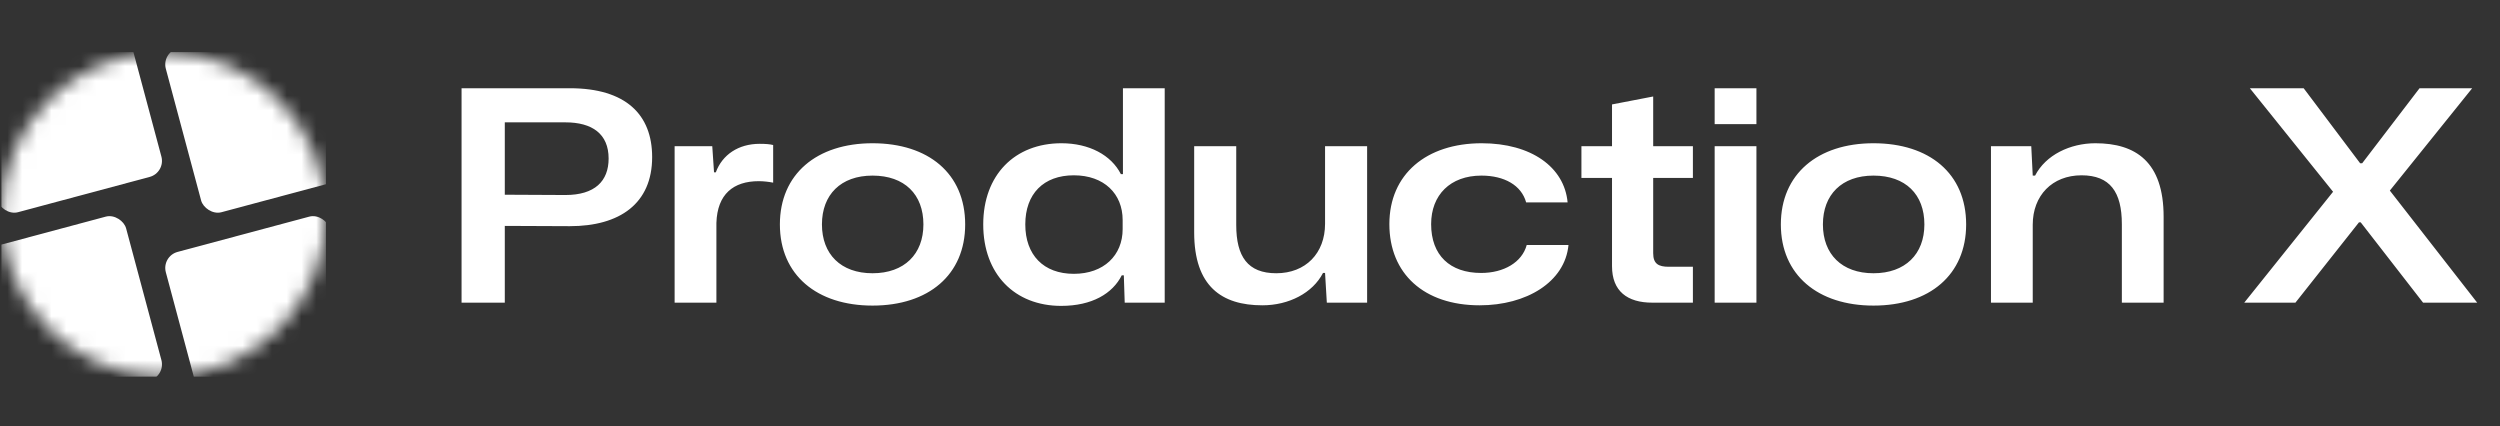
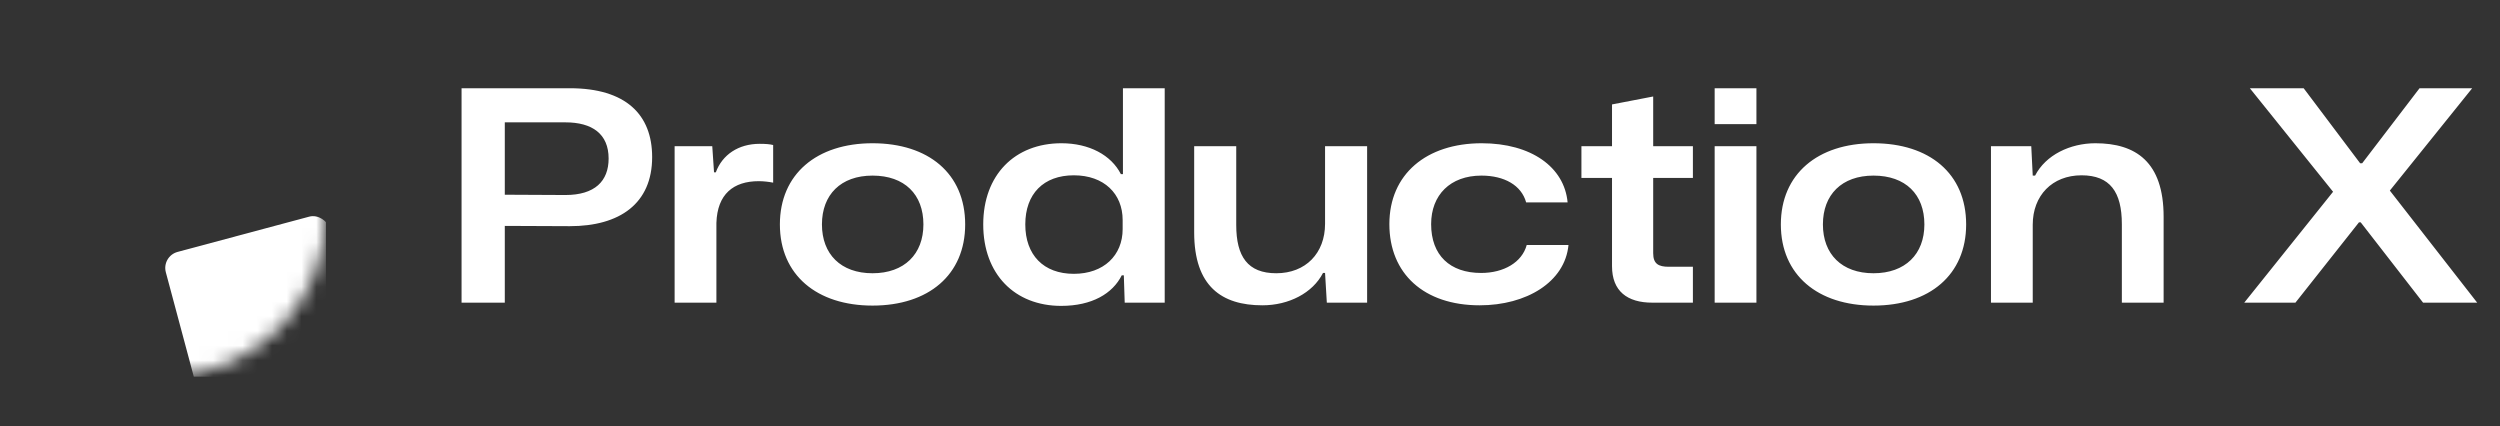
<svg xmlns="http://www.w3.org/2000/svg" width="170" height="29" viewBox="0 0 170 29" fill="none">
  <rect x="0" y="0" width="170" height="29" fill="#333333" stroke="none" />
  <g clip-path="url(#clip0_7190_32836)">
    <mask id="mask0_7190_32836" style="mask-type:alpha" maskUnits="userSpaceOnUse" x="0" y="3" width="23" height="23">
      <circle cx="11.126" cy="14.581" r="11.04" fill="#D9D9D9" />
    </mask>
    <g mask="url(#mask0_7190_32836)">
-       <rect x="-2.855" y="17.423" width="11.531" height="11.531" rx="1.129" transform="rotate(-15 -2.855 17.423)" fill="white" />
      <rect x="10.984" y="17.423" width="11.531" height="11.531" rx="1.129" transform="rotate(-15 10.984 17.423)" fill="white" />
-       <rect x="10.984" y="3.585" width="11.531" height="11.531" rx="1.129" transform="rotate(-15 10.984 3.585)" fill="white" />
-       <rect x="-2.855" y="3.585" width="11.531" height="11.531" rx="1.129" transform="rotate(-15 -2.855 3.585)" fill="white" />
    </g>
  </g>
-   <path d="M31.386 20.581V6H38.746C42.566 6 44.346 7.801 44.346 10.681C44.346 13.841 42.146 15.38 38.746 15.38L34.326 15.361V20.581H31.386ZM38.446 8.32H34.326V13.241L38.446 13.261C40.446 13.261 41.386 12.32 41.386 10.78C41.386 9.101 40.266 8.32 38.446 8.32ZM45.874 20.581V9.941H48.434L48.554 11.72H48.675C49.114 10.521 50.215 9.78 51.654 9.78C52.035 9.78 52.334 9.8 52.575 9.861V12.421C52.275 12.361 51.914 12.32 51.594 12.32C49.874 12.32 48.775 13.2 48.715 15.161V20.581H45.874ZM59.332 20.78C55.552 20.78 53.032 18.701 53.032 15.261C53.032 11.841 55.532 9.741 59.332 9.741C63.132 9.741 65.632 11.8 65.632 15.261C65.632 18.68 63.152 20.78 59.332 20.78ZM59.332 18.581C61.492 18.581 62.792 17.28 62.792 15.261C62.792 13.22 61.512 11.941 59.332 11.941C57.172 11.941 55.892 13.241 55.892 15.261C55.892 17.28 57.172 18.581 59.332 18.581ZM72.16 20.8C69 20.8 66.86 18.64 66.86 15.261C66.86 11.9 69 9.741 72.18 9.741C74.06 9.741 75.56 10.54 76.22 11.841H76.36V6H79.2V20.581H76.48L76.42 18.721H76.28C75.66 19.96 74.26 20.8 72.16 20.8ZM73.02 18.62C75.06 18.62 76.34 17.36 76.34 15.581V14.96C76.34 13.181 75.08 11.921 73.02 11.921C70.96 11.921 69.72 13.181 69.72 15.261C69.72 17.34 70.96 18.62 73.02 18.62ZM85.844 20.761C83.084 20.761 81.204 19.48 81.204 15.8V9.941H84.064V15.3C84.064 17.441 84.844 18.581 86.784 18.581C88.784 18.581 90.104 17.221 90.104 15.22V9.941H92.964V20.581H90.224L90.104 18.561H89.964C89.264 19.921 87.644 20.761 85.844 20.761ZM100.617 20.761C96.817 20.761 94.477 18.601 94.477 15.241C94.477 11.841 96.997 9.741 100.757 9.741C104.117 9.741 106.377 11.361 106.597 13.761H103.777C103.457 12.601 102.297 11.941 100.737 11.941C98.617 11.941 97.317 13.261 97.317 15.241C97.317 17.36 98.597 18.561 100.717 18.561C102.257 18.561 103.497 17.84 103.817 16.66H106.657C106.417 19.18 103.797 20.761 100.617 20.761ZM112.357 20.581C110.657 20.581 109.617 19.8 109.617 18.101V12.101H107.537V9.941H109.617V7.101L112.417 6.561V9.941H115.117V12.101H112.417V17.221C112.417 17.941 112.777 18.14 113.477 18.14H115.117V20.581H112.357ZM116.597 8.441V6H119.437V8.441H116.597ZM116.597 20.581V9.941H119.437V20.581H116.597ZM127.398 20.78C123.618 20.78 121.098 18.701 121.098 15.261C121.098 11.841 123.598 9.741 127.398 9.741C131.198 9.741 133.698 11.8 133.698 15.261C133.698 18.68 131.218 20.78 127.398 20.78ZM127.398 18.581C129.558 18.581 130.858 17.28 130.858 15.261C130.858 13.22 129.578 11.941 127.398 11.941C125.238 11.941 123.958 13.241 123.958 15.261C123.958 17.28 125.238 18.581 127.398 18.581ZM135.386 20.581V9.941H138.126L138.226 11.941H138.386C139.106 10.54 140.766 9.741 142.486 9.741C145.226 9.741 147.126 11.001 147.126 14.741V20.581H144.286V15.241C144.286 13.06 143.486 11.921 141.546 11.921C139.546 11.921 138.226 13.3 138.226 15.28V20.581H135.386ZM152.609 20.581L158.649 13.04L152.989 6H156.649L160.489 11.101H160.629L164.529 6H168.109L162.509 12.96L168.449 20.581H164.769L160.529 15.12H160.409L156.089 20.581H152.609Z" fill="white" />
+   <path d="M31.386 20.581V6H38.746C42.566 6 44.346 7.801 44.346 10.681C44.346 13.841 42.146 15.38 38.746 15.38L34.326 15.361V20.581H31.386ZM38.446 8.32H34.326V13.241L38.446 13.261C40.446 13.261 41.386 12.32 41.386 10.78C41.386 9.101 40.266 8.32 38.446 8.32ZM45.874 20.581V9.941H48.434L48.554 11.72H48.675C49.114 10.521 50.215 9.78 51.654 9.78C52.035 9.78 52.334 9.8 52.575 9.861V12.421C52.275 12.361 51.914 12.32 51.594 12.32C49.874 12.32 48.775 13.2 48.715 15.161V20.581H45.874ZM59.332 20.78C55.552 20.78 53.032 18.701 53.032 15.261C53.032 11.841 55.532 9.741 59.332 9.741C63.132 9.741 65.632 11.8 65.632 15.261C65.632 18.68 63.152 20.78 59.332 20.78ZM59.332 18.581C61.492 18.581 62.792 17.28 62.792 15.261C62.792 13.22 61.512 11.941 59.332 11.941C57.172 11.941 55.892 13.241 55.892 15.261C55.892 17.28 57.172 18.581 59.332 18.581ZM72.16 20.8C69 20.8 66.86 18.64 66.86 15.261C66.86 11.9 69 9.741 72.18 9.741C74.06 9.741 75.56 10.54 76.22 11.841H76.36V6H79.2V20.581H76.48L76.42 18.721H76.28C75.66 19.96 74.26 20.8 72.16 20.8ZM73.02 18.62C75.06 18.62 76.34 17.36 76.34 15.581V14.96C76.34 13.181 75.08 11.921 73.02 11.921C70.96 11.921 69.72 13.181 69.72 15.261C69.72 17.34 70.96 18.62 73.02 18.62ZM85.844 20.761C83.084 20.761 81.204 19.48 81.204 15.8V9.941H84.064V15.3C84.064 17.441 84.844 18.581 86.784 18.581C88.784 18.581 90.104 17.221 90.104 15.22V9.941H92.964V20.581H90.224L90.104 18.561H89.964C89.264 19.921 87.644 20.761 85.844 20.761ZM100.617 20.761C96.817 20.761 94.477 18.601 94.477 15.241C94.477 11.841 96.997 9.741 100.757 9.741C104.117 9.741 106.377 11.361 106.597 13.761H103.777C103.457 12.601 102.297 11.941 100.737 11.941C98.617 11.941 97.317 13.261 97.317 15.241C97.317 17.36 98.597 18.561 100.717 18.561C102.257 18.561 103.497 17.84 103.817 16.66H106.657C106.417 19.18 103.797 20.761 100.617 20.761ZM112.357 20.581C110.657 20.581 109.617 19.8 109.617 18.101V12.101H107.537V9.941H109.617V7.101L112.417 6.561V9.941H115.117V12.101H112.417V17.221C112.417 17.941 112.777 18.14 113.477 18.14H115.117V20.581H112.357ZM116.597 8.441V6H119.437V8.441H116.597ZM116.597 20.581V9.941H119.437V20.581H116.597M127.398 20.78C123.618 20.78 121.098 18.701 121.098 15.261C121.098 11.841 123.598 9.741 127.398 9.741C131.198 9.741 133.698 11.8 133.698 15.261C133.698 18.68 131.218 20.78 127.398 20.78ZM127.398 18.581C129.558 18.581 130.858 17.28 130.858 15.261C130.858 13.22 129.578 11.941 127.398 11.941C125.238 11.941 123.958 13.241 123.958 15.261C123.958 17.28 125.238 18.581 127.398 18.581ZM135.386 20.581V9.941H138.126L138.226 11.941H138.386C139.106 10.54 140.766 9.741 142.486 9.741C145.226 9.741 147.126 11.001 147.126 14.741V20.581H144.286V15.241C144.286 13.06 143.486 11.921 141.546 11.921C139.546 11.921 138.226 13.3 138.226 15.28V20.581H135.386ZM152.609 20.581L158.649 13.04L152.989 6H156.649L160.489 11.101H160.629L164.529 6H168.109L162.509 12.96L168.449 20.581H164.769L160.529 15.12H160.409L156.089 20.581H152.609Z" fill="white" />
  <defs>
    <clipPath id="clip0_7190_32836">
      <rect width="22.081" height="22.081" fill="white" transform="translate(0.085 3.54)" />
    </clipPath>
  </defs>
</svg>